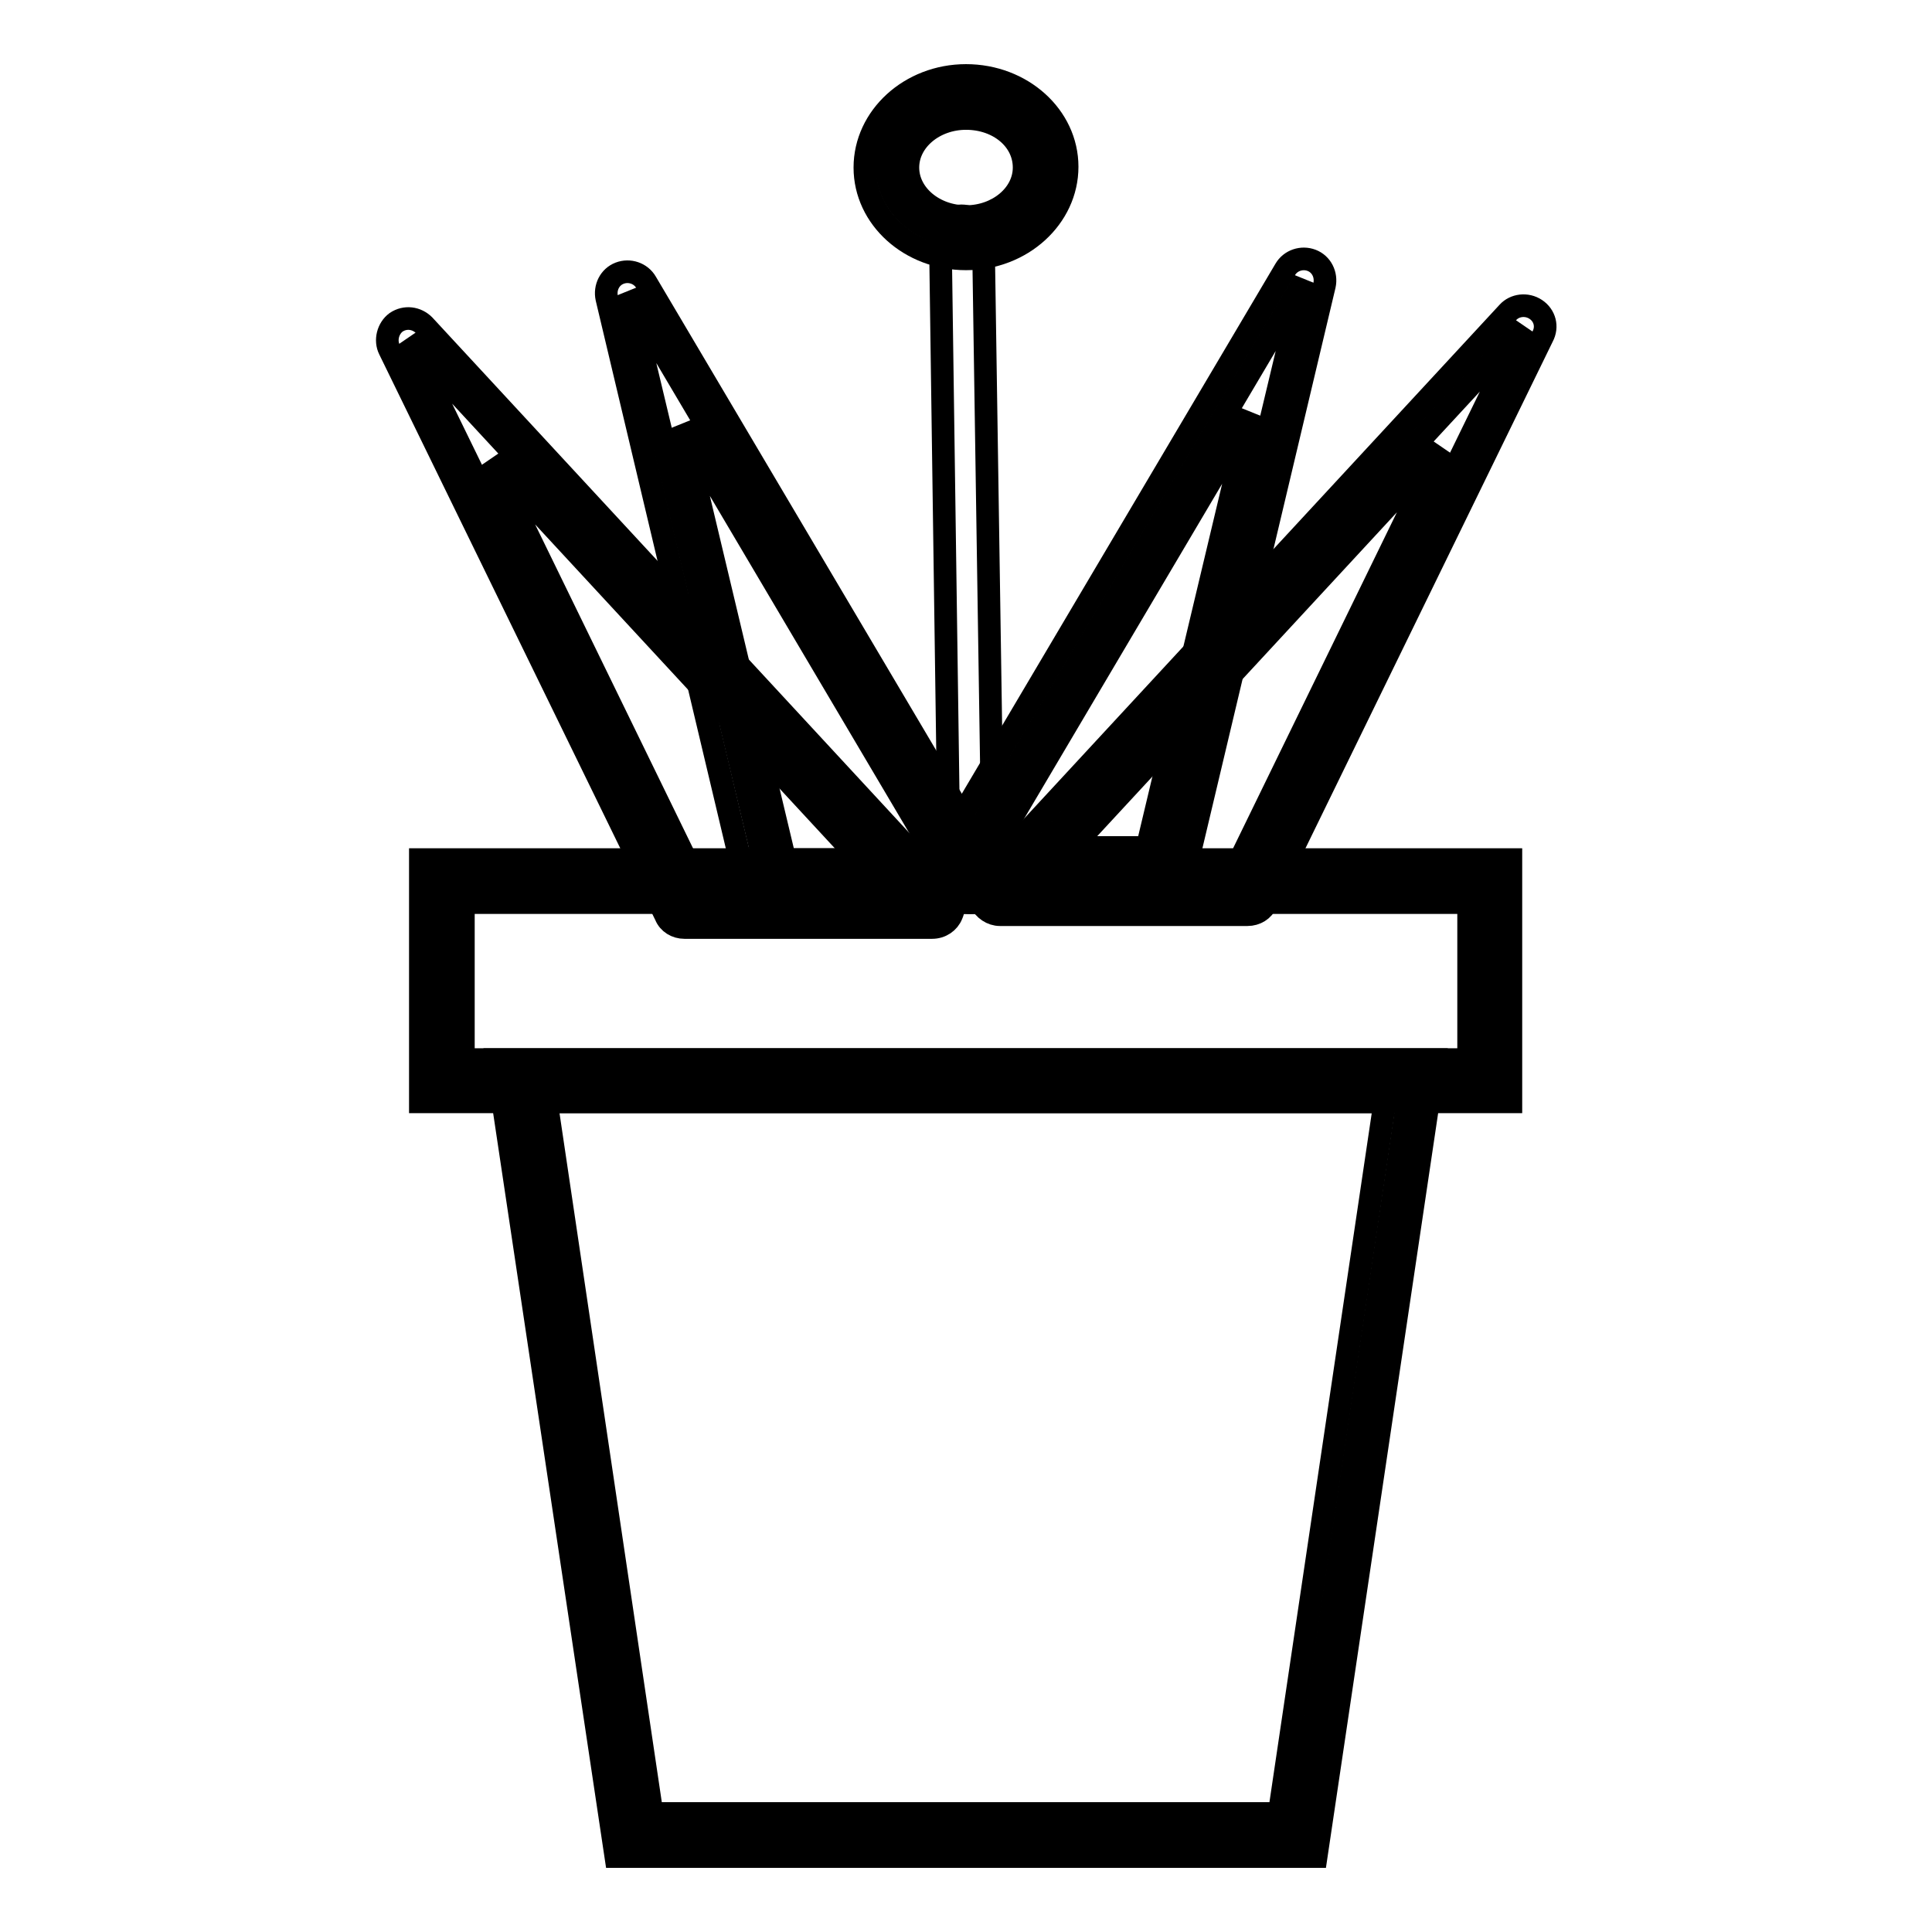
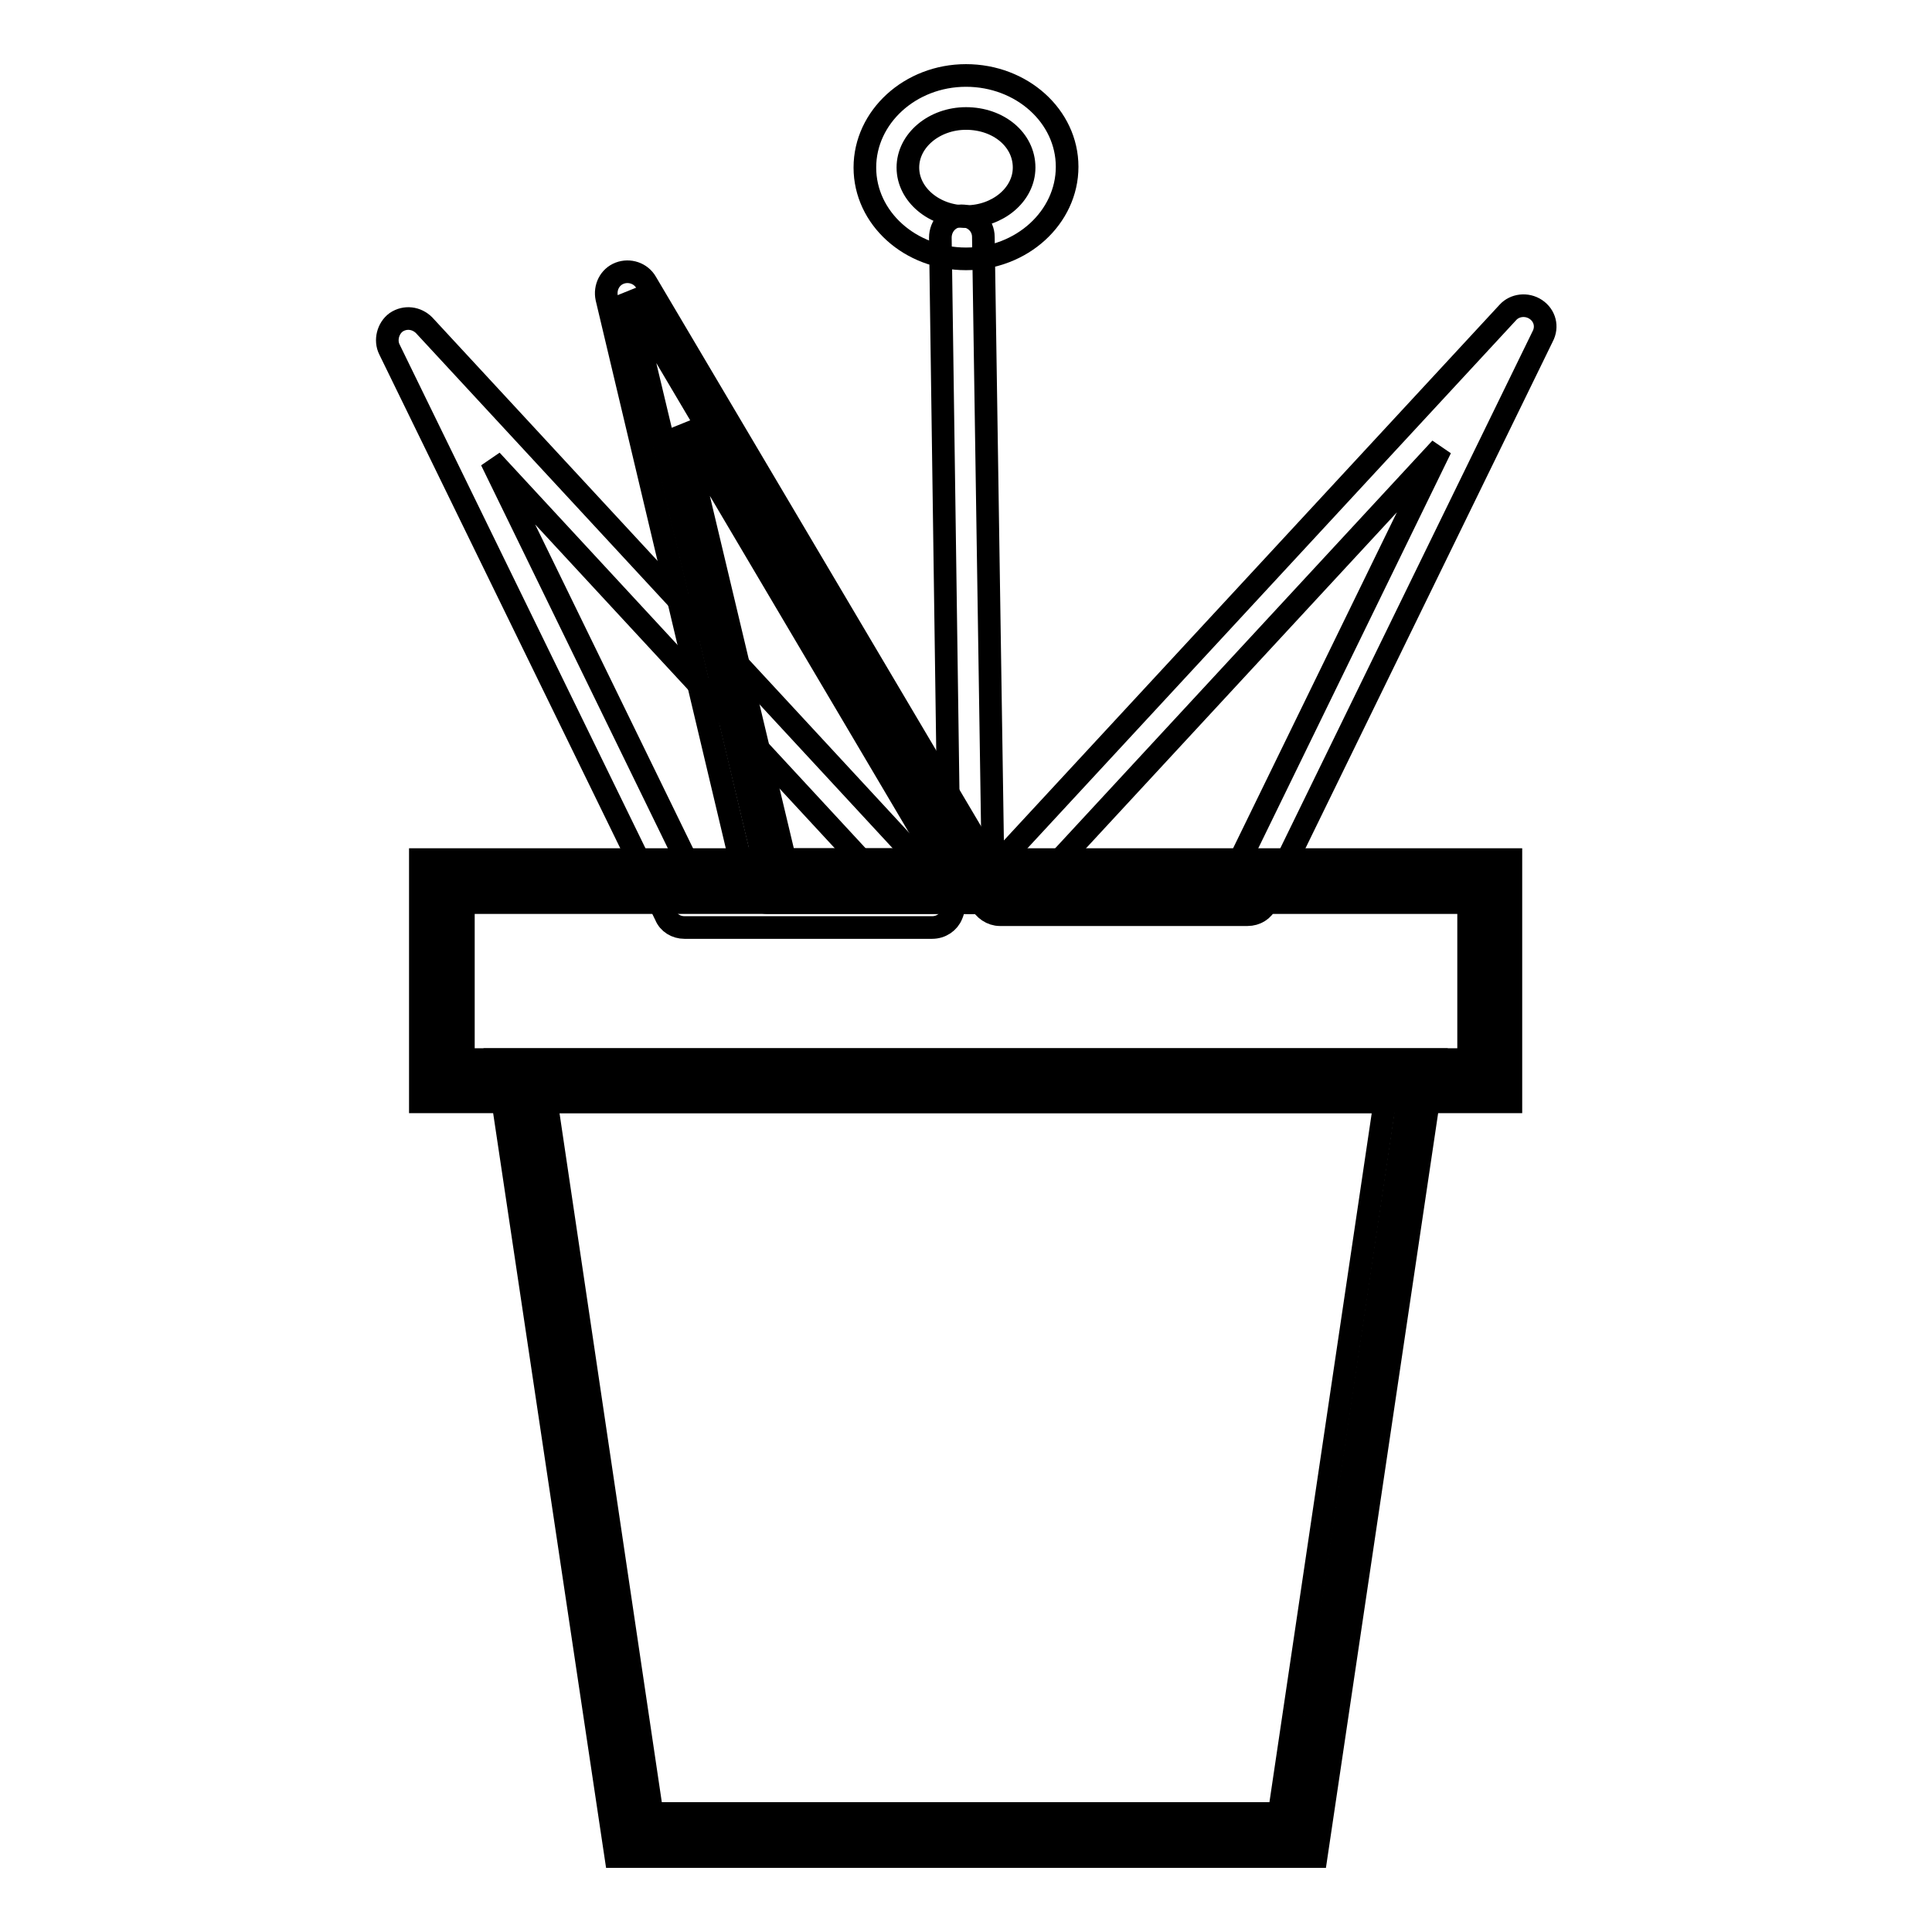
<svg xmlns="http://www.w3.org/2000/svg" version="1.1" x="0px" y="0px" viewBox="0 0 256 256" enable-background="new 0 0 256 256" xml:space="preserve">
  <g>
    <path stroke-width="3" fill-opacity="0" stroke="#000000" d="M101.8,116.7L83.2,38.8l46.1,77.9H101.8z" />
    <path stroke-width="3" fill-opacity="0" stroke="#000000" d="M129.2,119.6h-27.5c-1.3,0-2.5-0.9-2.8-2.2L80.4,39.5c-0.3-1.4,0.4-2.8,1.7-3.3c1.3-0.5,2.8,0,3.5,1.2 l46.1,77.9c0.5,0.9,0.5,2,0,2.9C131.2,119,130.3,119.6,129.2,119.6z M104,113.9h20.3l-34-57.5L104,113.9z" />
-     <path stroke-width="3" fill-opacity="0" stroke="#000000" d="M90.7,120L54.1,45l69.4,75H90.7z" />
    <path stroke-width="3" fill-opacity="0" stroke="#000000" d="M123.5,122.9H90.7c-1.1,0-2.1-0.6-2.5-1.6l-36.6-75c-0.6-1.2-0.2-2.8,0.9-3.6c1.2-0.8,2.7-0.6,3.7,0.4 l69.4,75c0.8,0.8,1,2,0.5,3.1C125.7,122.2,124.7,122.9,123.5,122.9z M92.5,117.2h24.6l-52-56.2L92.5,117.2z" />
-     <path stroke-width="3" fill-opacity="0" stroke="#000000" d="M154.2,115.1l18.6-77.9l-46.1,77.9H154.2z" />
-     <path stroke-width="3" fill-opacity="0" stroke="#000000" d="M154.2,117.9h-27.5c-1,0-2-0.5-2.5-1.4s-0.5-2,0-2.9l46.1-77.9c0.7-1.2,2.2-1.7,3.5-1.2 c1.3,0.5,2,1.9,1.7,3.3L157,115.7C156.7,117,155.5,117.9,154.2,117.9L154.2,117.9z M131.7,112.3H152l13.7-57.5L131.7,112.3z" />
-     <path stroke-width="3" fill-opacity="0" stroke="#000000" d="M165.3,118.4l36.6-75l-69.4,75H165.3z" />
    <path stroke-width="3" fill-opacity="0" stroke="#000000" d="M165.3,121.2h-32.8c-1.1,0-2.1-0.7-2.6-1.7c-0.4-1-0.2-2.2,0.5-3.1l69.4-75c0.9-1,2.5-1.2,3.7-0.4 c1.2,0.8,1.6,2.3,0.9,3.6l-36.6,75C167.4,120.6,166.4,121.2,165.3,121.2z M138.9,115.6h24.6l27.4-56.2L138.9,115.6L138.9,115.6z" />
    <path stroke-width="3" fill-opacity="0" stroke="#000000" d="M197.4,143.2H58.6v-26.4h138.8V143.2z" />
    <path stroke-width="3" fill-opacity="0" stroke="#000000" d="M200.2,146H55.7v-32.1h144.5V146z M61.4,140.4h133.2v-20.8H61.4V140.4z" />
    <path stroke-width="3" fill-opacity="0" stroke="#000000" d="M172,243.2H84l-14.9-100h117.8L172,243.2z" />
    <path stroke-width="3" fill-opacity="0" stroke="#000000" d="M174.4,246H81.6L65.8,140.4h124.3L174.4,246L174.4,246z M86.4,240.3h83.1l14-94.3H72.4L86.4,240.3z" />
    <path stroke-width="3" fill-opacity="0" stroke="#000000" d="M128.6,119.6c-1.5,0-2.8-1.3-2.8-2.8l-1.2-85.3c0-1.6,1.2-2.9,2.8-2.9c1.6,0,2.9,1.2,2.9,2.8l1.3,85.3 C131.5,118.3,130.2,119.6,128.6,119.6L128.6,119.6z" />
-     <path stroke-width="3" fill-opacity="0" stroke="#000000" d="M117.5,22.1c0,5.1,4.7,9.3,10.5,9.3c5.8,0,10.5-4.2,10.5-9.3c0,0,0,0,0,0c0-5.1-4.7-9.3-10.5-9.3 C122.2,12.8,117.5,17,117.5,22.1C117.5,22.1,117.5,22.1,117.5,22.1z" />
    <path stroke-width="3" fill-opacity="0" stroke="#000000" d="M128,34.3c-7.4,0-13.4-5.4-13.4-12.1S120.6,10,128,10c7.4,0,13.4,5.4,13.4,12.1 C141.4,28.8,135.4,34.3,128,34.3z M128,15.7c-4.2,0-7.7,2.9-7.7,6.5s3.5,6.5,7.7,6.5s7.7-2.9,7.7-6.5 C135.7,18.5,132.3,15.7,128,15.7z" />
  </g>
</svg>